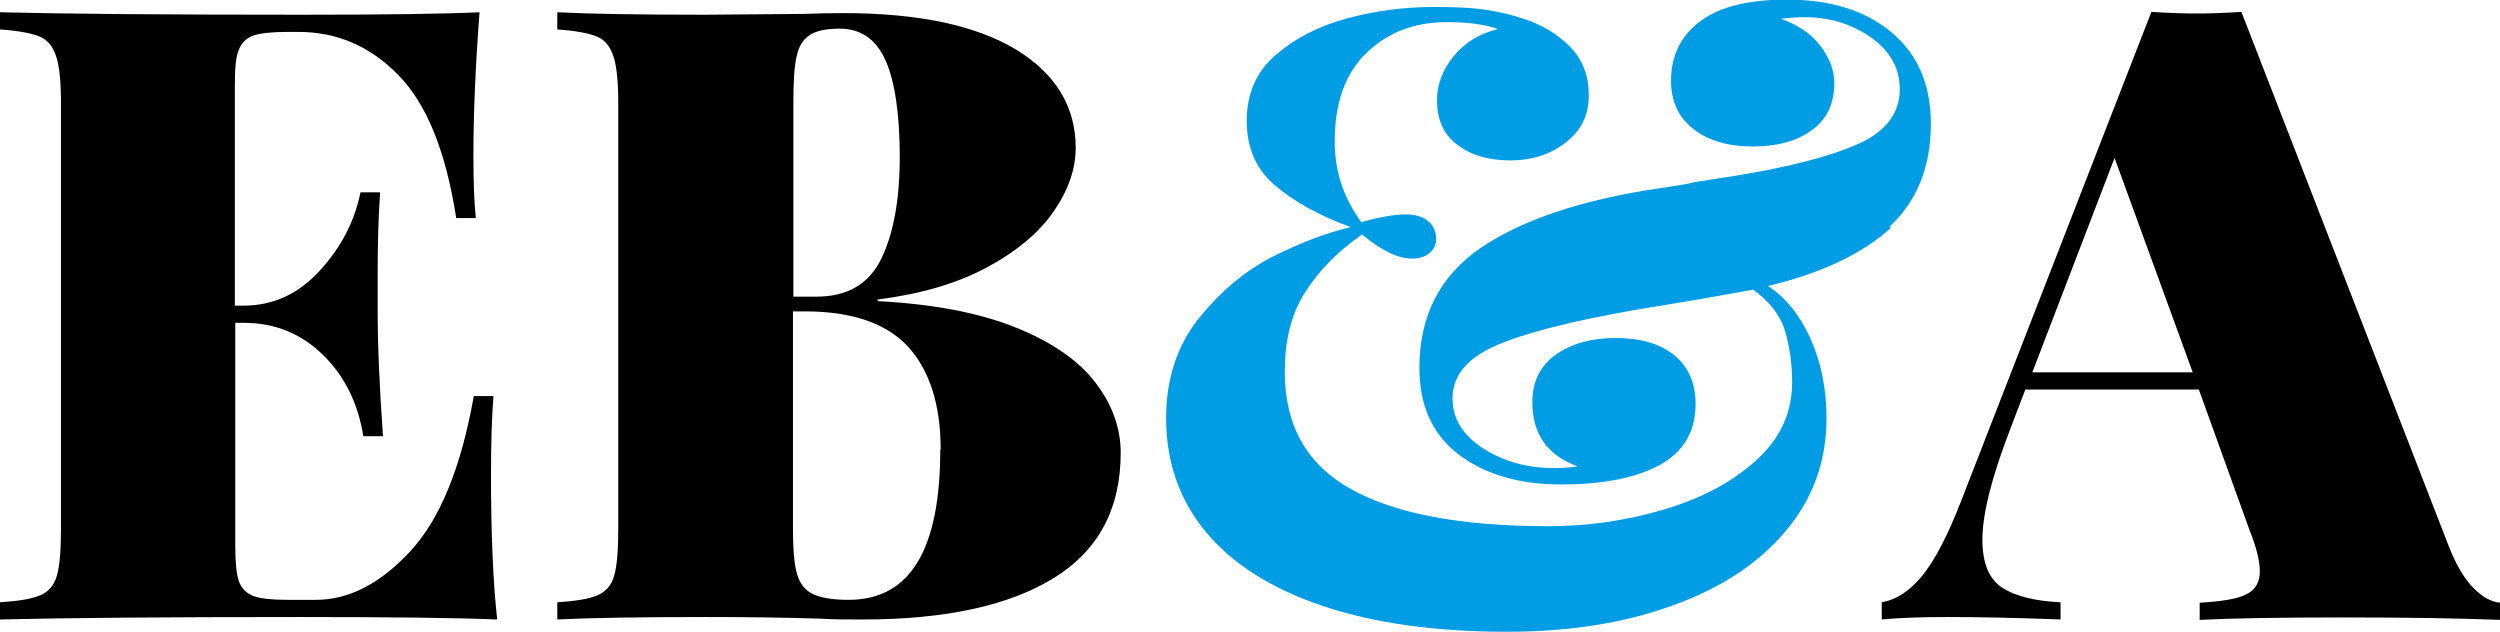
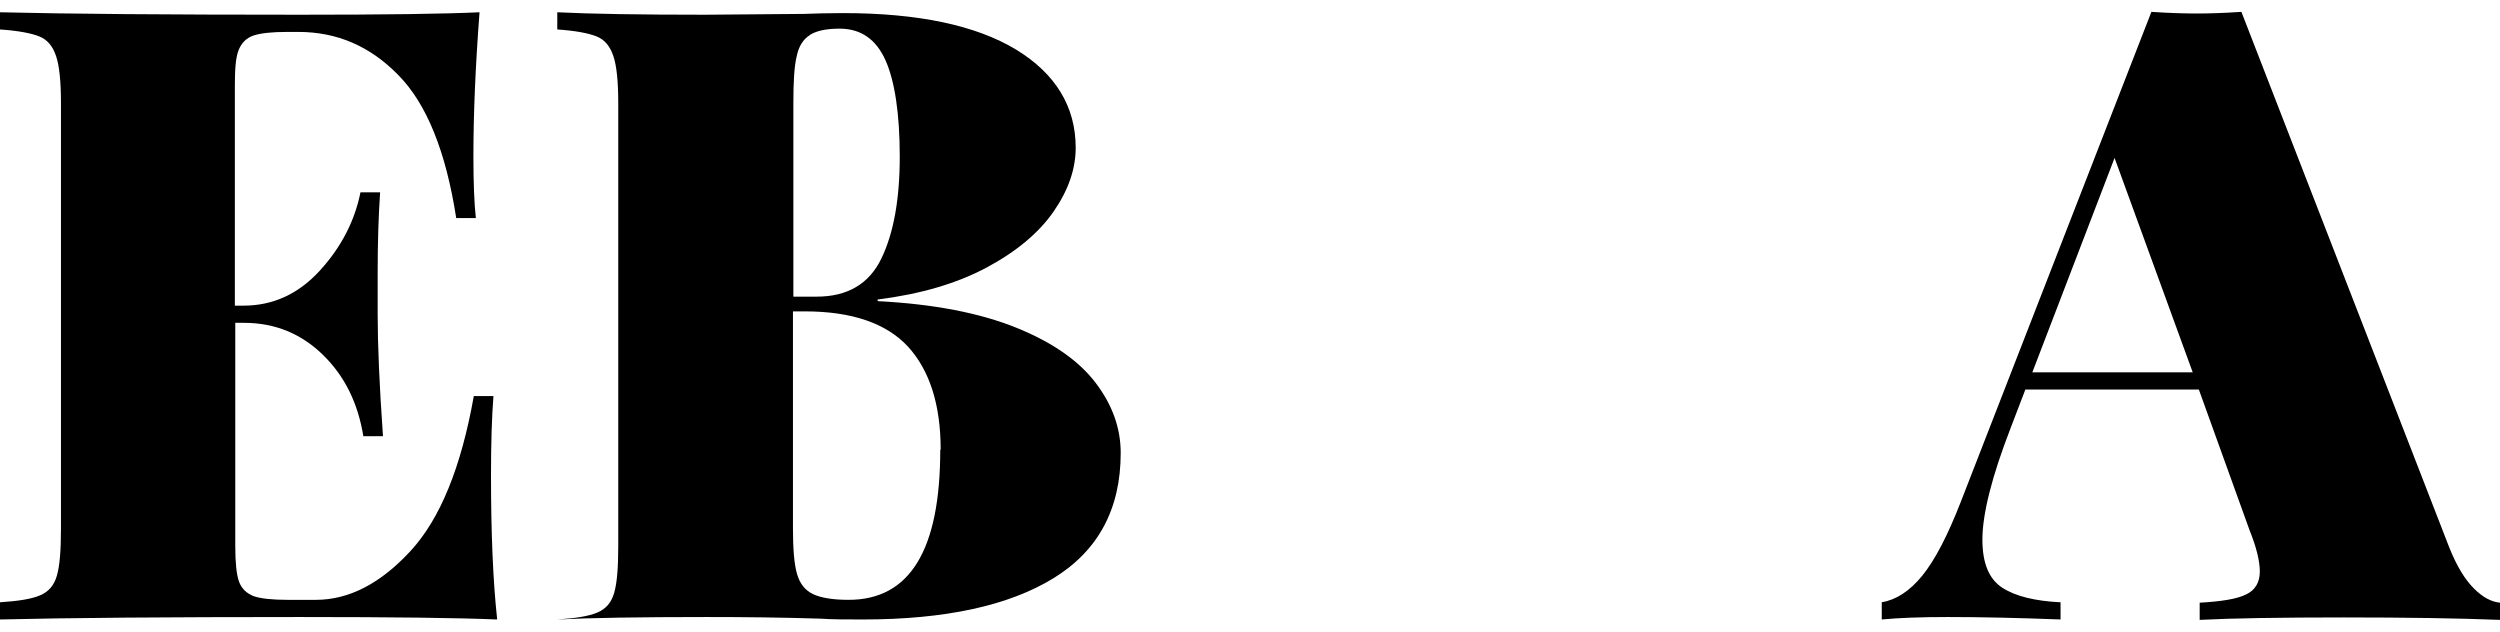
<svg xmlns="http://www.w3.org/2000/svg" id="Layer_2" viewBox="0 0 61.1 15.44">
  <defs>
    <style>      .cls-1 {        fill: #009ce4;      }    </style>
  </defs>
  <g id="Layer_1-2">
    <g>
      <path d="M12.14,15.14c-.95-.04-2.55-.06-4.8-.06-3.27,0-5.72.02-7.34.06v-.42c.45-.03.77-.08.98-.17s.34-.24.41-.48c.07-.24.1-.62.1-1.15V2.52c0-.53-.04-.92-.12-1.15-.08-.24-.21-.4-.41-.48-.2-.08-.52-.14-.96-.17v-.42c1.62.04,4.07.06,7.34.06,2.06,0,3.52-.02,4.38-.06-.1,1.31-.15,2.49-.15,3.52,0,.64.02,1.15.06,1.51h-.48c-.25-1.62-.72-2.79-1.41-3.49-.69-.71-1.5-1.06-2.45-1.06h-.27c-.38,0-.65.03-.83.09-.17.06-.29.18-.36.36s-.09.46-.09.87v5.37h.21c.73,0,1.35-.29,1.87-.86.52-.57.85-1.21.99-1.91h.48c-.04.59-.06,1.24-.06,1.97v1.01c0,.71.04,1.71.13,2.98h-.48c-.13-.8-.45-1.46-.98-1.98s-1.17-.79-1.94-.79h-.21v5.45c0,.41.03.7.09.87s.18.29.36.36c.17.06.45.09.83.09h.69c.81,0,1.58-.4,2.31-1.19s1.24-2.05,1.55-3.79h.48c-.04.5-.06,1.15-.06,1.93,0,1.43.05,2.6.15,3.52Z" />
-       <path d="M24.84,8.01c.89.36,1.53.81,1.94,1.35.41.54.61,1.11.61,1.71,0,1.37-.55,2.39-1.64,3.06-1.09.67-2.64,1.01-4.66,1.01-.41,0-.75,0-1.03-.02-.95-.03-1.88-.04-2.79-.04-1.64,0-2.85.02-3.65.06v-.42c.45-.03.77-.08.98-.17s.34-.24.41-.48c.07-.24.1-.62.1-1.15V2.52c0-.53-.04-.92-.12-1.15-.08-.24-.21-.4-.41-.48-.2-.08-.52-.14-.96-.17v-.42c.8.04,2,.06,3.61.06l2.41-.02c.28-.01.6-.02.96-.02,1.85,0,3.25.3,4.23.89.97.59,1.46,1.4,1.46,2.4,0,.52-.18,1.04-.54,1.56-.36.52-.91.98-1.64,1.37s-1.62.65-2.66.78v.04c1.37.07,2.5.29,3.39.65ZM19.79.86c-.16.1-.27.27-.32.52-.06.25-.08.63-.08,1.13v4.74h.57c.75,0,1.28-.31,1.58-.93.3-.62.45-1.45.45-2.49s-.12-1.85-.35-2.36c-.23-.51-.6-.77-1.12-.77-.32,0-.56.05-.72.15ZM22.99,10.99c0-1.1-.27-1.94-.8-2.52-.53-.57-1.37-.86-2.52-.86h-.29v5.31c0,.5.03.87.1,1.11.07.24.2.4.39.49.19.09.48.14.87.14,1.5,0,2.24-1.22,2.24-3.67Z" />
-       <path class="cls-1" d="M46.22,5.56c-.68.63-1.68,1.11-3.01,1.43.43.28.78.71,1.04,1.29s.39,1.23.39,1.94c0,1.05-.33,1.97-1,2.76-.66.79-1.59,1.4-2.77,1.82-1.18.43-2.53.64-4.04.64-1.75,0-3.25-.21-4.5-.63-1.25-.42-2.2-1.02-2.85-1.8s-.98-1.71-.98-2.79c0-.96.27-1.78.8-2.44.53-.66,1.14-1.17,1.81-1.51.68-.34,1.31-.58,1.9-.72-.77-.28-1.38-.62-1.85-1.02s-.69-.93-.69-1.58.23-1.19.7-1.6c.47-.41,1.05-.71,1.75-.9.7-.19,1.41-.28,2.14-.28.52,0,.94.02,1.26.07s.63.12.92.22c.43.14.81.36,1.12.67.31.31.47.71.47,1.2s-.19.86-.56,1.15c-.37.29-.82.44-1.35.44s-.96-.12-1.3-.38c-.34-.25-.5-.62-.5-1.09,0-.39.14-.75.41-1.08.27-.33.63-.55,1.08-.66-.31-.11-.72-.17-1.24-.17-.8,0-1.45.25-1.97.75s-.78,1.22-.78,2.17c0,.73.22,1.38.65,1.97.46-.13.82-.19,1.09-.19.24,0,.42.06.55.17.13.11.19.26.19.44,0,.14-.06.25-.17.34s-.25.13-.42.13c-.35,0-.75-.2-1.22-.59-.62.43-1.08.91-1.41,1.44s-.48,1.16-.48,1.92c0,1.31.54,2.27,1.63,2.87,1.08.6,2.69.9,4.81.9.95,0,1.88-.13,2.8-.4.92-.27,1.67-.66,2.27-1.2s.89-1.17.89-1.93c0-.43-.06-.84-.17-1.23-.11-.38-.37-.72-.78-1.02l-1.41.25-1.51.25c-1.58.28-2.71.57-3.4.88-.69.31-1.03.73-1.03,1.28,0,.49.25.9.75,1.22.5.32,1.08.48,1.74.48.15,0,.34-.01.57-.04-.74-.27-1.11-.79-1.11-1.57,0-.5.19-.89.57-1.16s.87-.41,1.47-.41,1.09.14,1.44.43c.34.29.51.68.51,1.18,0,.67-.29,1.17-.87,1.49-.58.32-1.39.48-2.42.48s-1.87-.25-2.51-.74-.95-1.2-.95-2.11c0-1.27.5-2.25,1.51-2.94,1.01-.68,2.46-1.17,4.36-1.45.39-.06.68-.1.86-.15l.96-.15c1.37-.22,2.39-.49,3.05-.79.66-.3,1-.74,1-1.33,0-.52-.24-.94-.71-1.27-.48-.33-1.01-.49-1.62-.49-.15,0-.34.01-.57.04.42.15.74.37.96.66.22.29.34.59.34.91,0,.5-.18.89-.55,1.15-.36.27-.85.4-1.45.4s-1.1-.15-1.46-.44c-.36-.29-.53-.68-.53-1.17,0-.6.23-1.08.7-1.44.47-.36,1.18-.54,2.13-.54,1.08,0,1.93.27,2.57.81.64.54.95,1.28.95,2.23,0,1.05-.34,1.89-1.02,2.52Z" />
+       <path d="M24.84,8.01c.89.36,1.53.81,1.94,1.35.41.54.61,1.11.61,1.71,0,1.37-.55,2.39-1.64,3.06-1.09.67-2.64,1.01-4.66,1.01-.41,0-.75,0-1.03-.02-.95-.03-1.88-.04-2.79-.04-1.64,0-2.85.02-3.65.06c.45-.03.77-.08.98-.17s.34-.24.41-.48c.07-.24.1-.62.1-1.15V2.52c0-.53-.04-.92-.12-1.15-.08-.24-.21-.4-.41-.48-.2-.08-.52-.14-.96-.17v-.42c.8.04,2,.06,3.61.06l2.41-.02c.28-.01.6-.02.96-.02,1.85,0,3.25.3,4.23.89.97.59,1.46,1.4,1.46,2.4,0,.52-.18,1.04-.54,1.56-.36.52-.91.98-1.64,1.37s-1.62.65-2.66.78v.04c1.37.07,2.5.29,3.39.65ZM19.79.86c-.16.1-.27.27-.32.52-.06.25-.08.63-.08,1.13v4.74h.57c.75,0,1.28-.31,1.58-.93.3-.62.45-1.45.45-2.49s-.12-1.85-.35-2.36c-.23-.51-.6-.77-1.12-.77-.32,0-.56.05-.72.15ZM22.99,10.99c0-1.1-.27-1.94-.8-2.52-.53-.57-1.37-.86-2.52-.86h-.29v5.31c0,.5.03.87.1,1.11.07.24.2.4.39.49.19.09.48.14.87.14,1.5,0,2.24-1.22,2.24-3.67Z" />
      <path d="M60.46,14.38c.22.22.43.33.64.35v.42c-1.01-.04-2.28-.06-3.82-.06s-2.77.02-3.52.06v-.42c.53-.03.91-.09,1.13-.2.22-.1.34-.29.34-.56,0-.25-.08-.59-.25-1.01l-1.24-3.44h-4.24l-.36.94c-.46,1.19-.69,2.1-.69,2.73,0,.57.16.96.48,1.17.32.21.8.33,1.43.36v.42c-1.05-.04-1.96-.06-2.75-.06-.66,0-1.2.02-1.62.06v-.42c.35-.06.68-.27.99-.65.31-.38.62-.98.94-1.8L52.58.29c.45.03.82.04,1.11.04s.64-.01,1.09-.04l5.08,13.09c.18.45.38.78.6,1ZM53.59,9.1l-1.91-5.24-2.01,5.24h3.92Z" />
    </g>
  </g>
</svg>